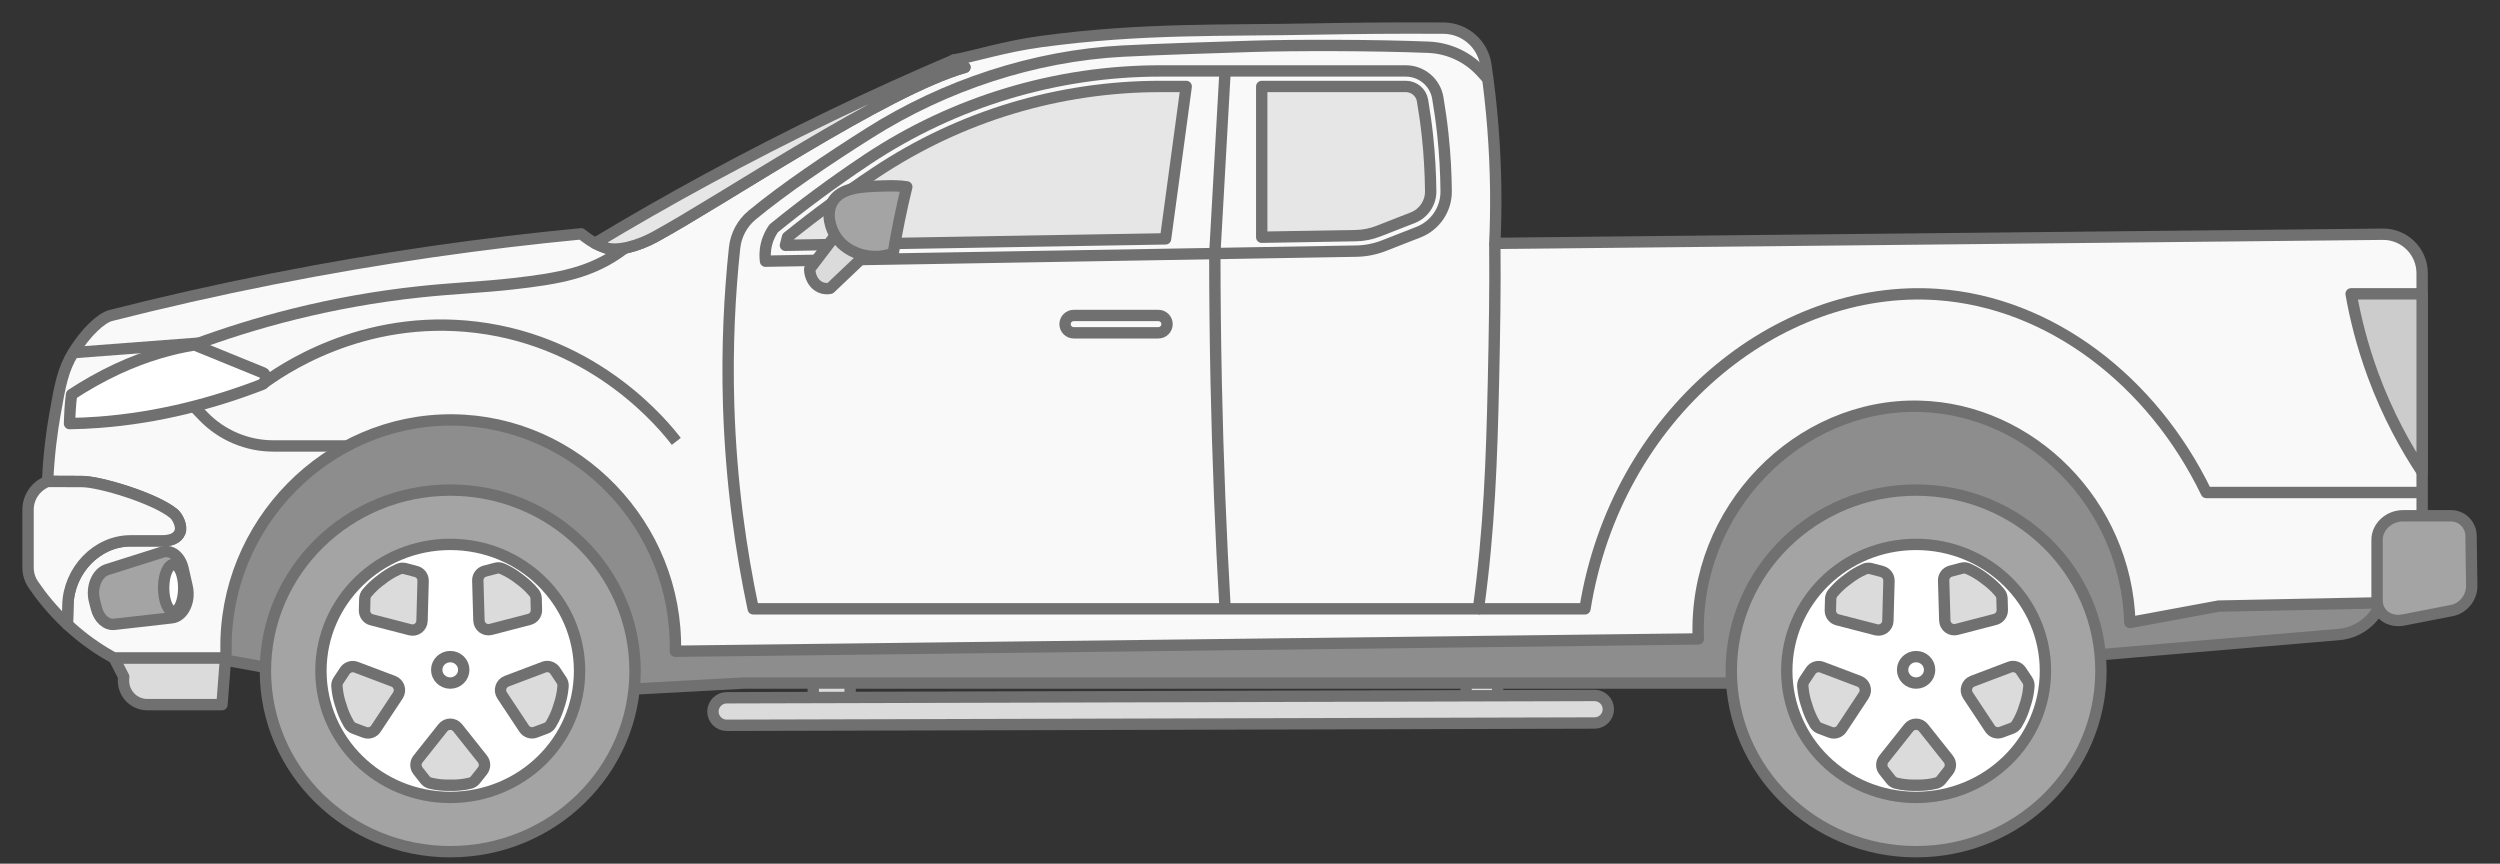
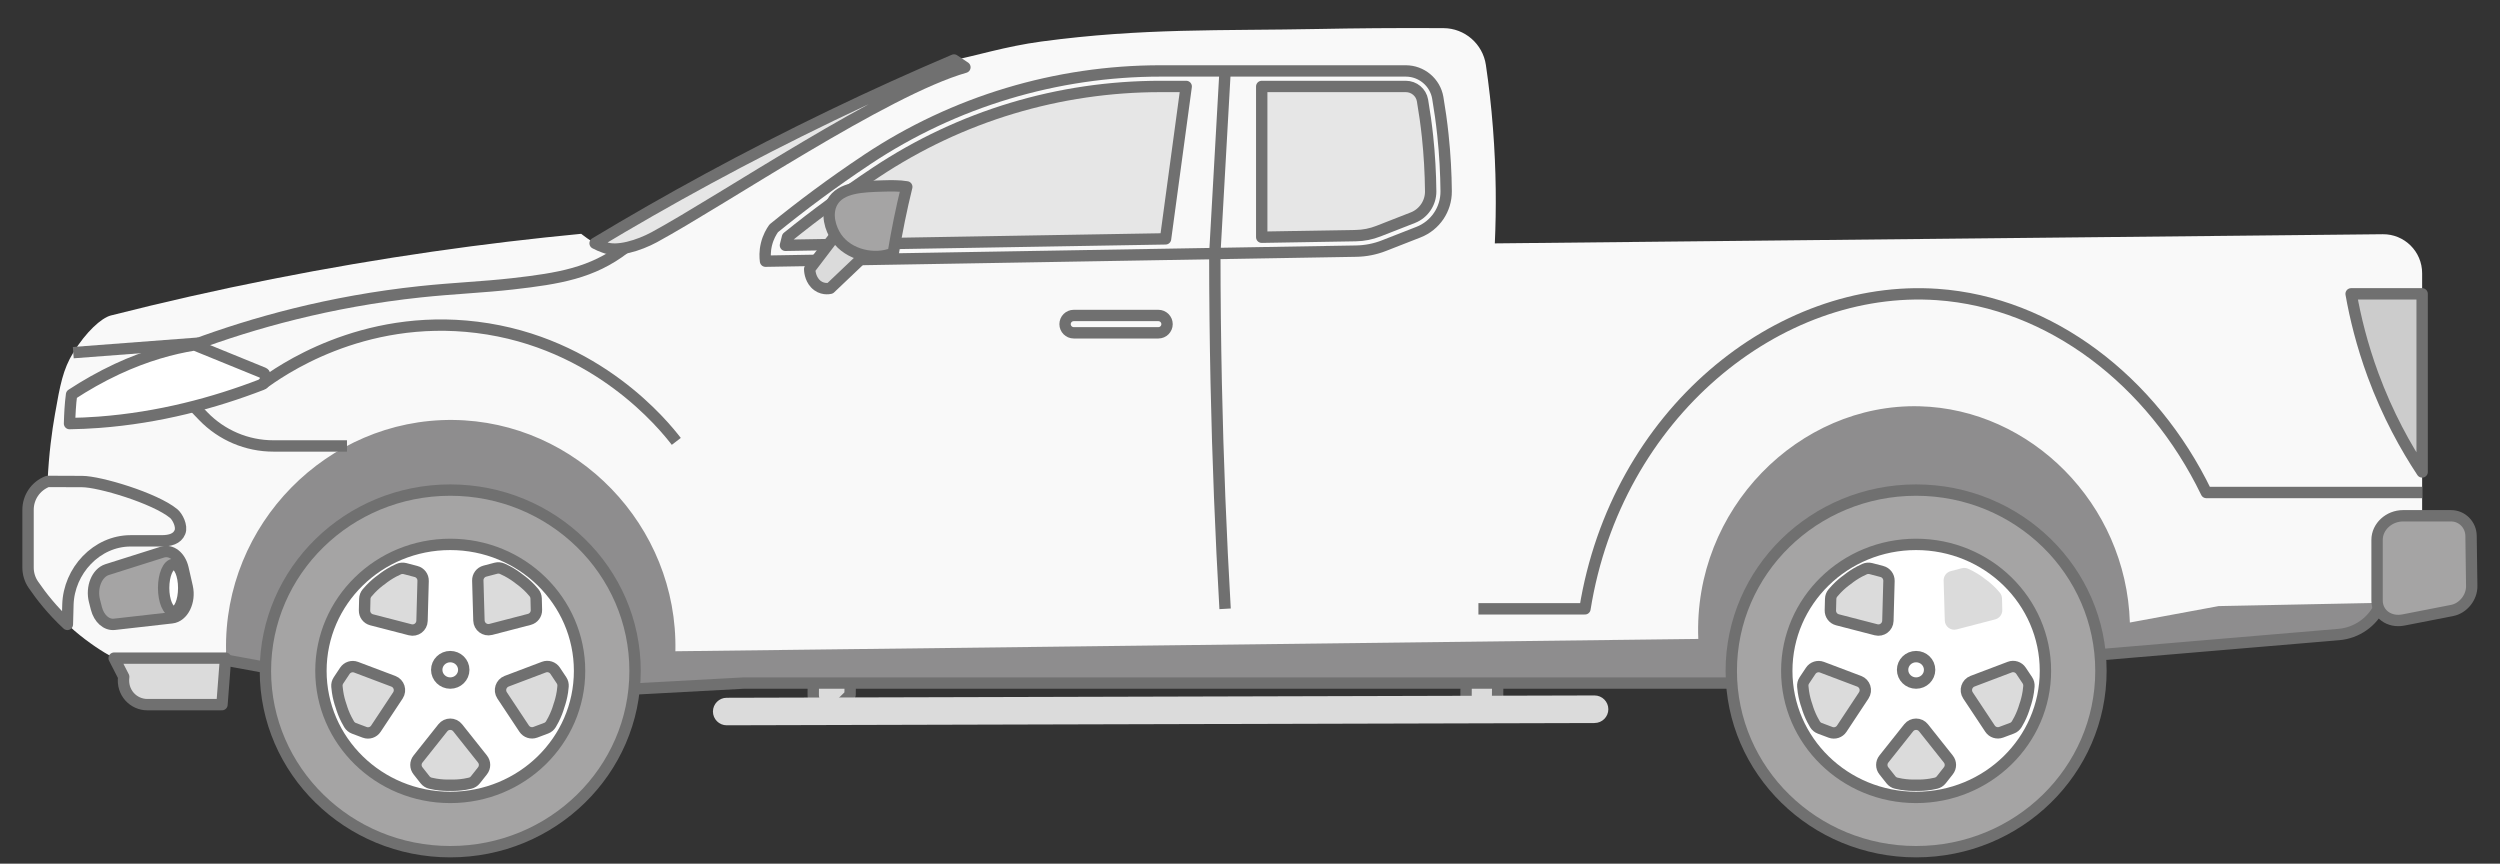
<svg xmlns="http://www.w3.org/2000/svg" width="110px" height="38px" viewBox="0 0 110 38" version="1.1">
  <rect x="0" y="0" width="110" height="38" fill="#333333" stroke="none" />
  <title>A5EEE060-83DC-4DFA-B50B-C1A95ED943D7@1</title>
  <desc>Created with sketchtool.</desc>
  <g id="Page-1" stroke="none" stroke-width="1" fill="none" fill-rule="evenodd">
    <g id="Home-Page---Banner" transform="translate(-862, -5118)">
      <g id="Group-25" transform="translate(437, 5094)">
        <g id="Group-147" transform="translate(426, 25)">
          <path d="M64.195,30.298 L64.195,30.298 C63.813,30.295 63.503,29.98 63.506,29.597 L63.512,28.852 C63.515,28.47 63.83,28.159 64.212,28.162 C64.593,28.165 64.904,28.481 64.901,28.864 L64.895,29.608 C64.891,29.991 64.577,30.302 64.195,30.298" id="Fill-1" fill="#DBDBDB" />
          <path d="M64.195,30.298 L64.195,30.298 C63.813,30.295 63.503,29.98 63.506,29.597 L63.512,28.852 C63.515,28.47 63.83,28.159 64.212,28.162 C64.593,28.165 64.904,28.481 64.901,28.864 L64.895,29.608 C64.891,29.991 64.577,30.302 64.195,30.298 Z" id="Stroke-3" stroke="#707070" stroke-width="0.5" stroke-linejoin="round" />
          <path d="M35.587,30.375 L35.587,30.375 C35.14,30.372 34.778,30.003 34.782,29.556 L34.788,28.74 C34.792,28.293 35.16,27.93 35.606,27.934 C36.052,27.937 36.414,28.306 36.411,28.753 L36.404,29.569 C36.401,30.016 36.033,30.379 35.587,30.375" id="Fill-5" fill="#DBDBDB" />
-           <path d="M35.587,30.375 L35.587,30.375 C35.14,30.372 34.778,30.003 34.782,29.556 L34.788,28.74 C34.792,28.293 35.16,27.93 35.606,27.934 C36.052,27.937 36.414,28.306 36.411,28.753 L36.404,29.569 C36.401,30.016 36.033,30.379 35.587,30.375 Z" id="Stroke-7" stroke="#707070" stroke-width="0.5" stroke-linejoin="round" />
+           <path d="M35.587,30.375 L35.587,30.375 C35.14,30.372 34.778,30.003 34.782,29.556 L34.788,28.74 C34.792,28.293 35.16,27.93 35.606,27.934 C36.052,27.937 36.414,28.306 36.411,28.753 L36.404,29.569 Z" id="Stroke-7" stroke="#707070" stroke-width="0.5" stroke-linejoin="round" />
          <path d="M69.161,29.6 L30.972,29.702 C30.64,29.702 30.369,29.976 30.369,30.309 C30.37,30.642 30.643,30.914 30.976,30.913 L69.164,30.812 C69.497,30.811 69.768,30.538 69.767,30.204 C69.766,29.871 69.493,29.6 69.161,29.6" id="Fill-9" fill="#DBDBDB" />
-           <path d="M69.161,29.6 L30.972,29.702 C30.64,29.702 30.369,29.976 30.369,30.309 C30.37,30.642 30.643,30.914 30.976,30.913 L69.164,30.812 C69.497,30.811 69.768,30.538 69.767,30.204 C69.766,29.871 69.493,29.6 69.161,29.6 Z" id="Stroke-11" stroke="#707070" stroke-width="0.5" stroke-linejoin="round" />
          <path d="M5.522,27.475 C5.822,27.415 18.216,29.786 18.216,29.786 L31.722,29.055 L76.67,29.055 L101.907,26.919 C102.689,26.853 103.376,26.375 103.711,25.664 L104.492,24.004 L93.613,23.762 C92.3,18.685 87.618,15.167 82.398,15.33 C77.208,15.491 72.769,19.252 71.742,24.367 C57.748,24.694 43.753,25.021 29.759,25.348 C28.123,19.878 23.15,16.163 17.74,16.213 C11.67,16.269 6.313,21.057 5.522,27.475" id="Fill-13" fill="#8E8D8E" />
          <path d="M5.522,27.475 C5.822,27.415 18.216,29.786 18.216,29.786 L31.722,29.055 L76.67,29.055 L101.907,26.919 C102.689,26.853 103.376,26.375 103.711,25.664 L104.492,24.004 L93.613,23.762 C92.3,18.685 87.618,15.167 82.398,15.33 C77.208,15.491 72.769,19.252 71.742,24.367 C57.748,24.694 43.753,25.021 29.759,25.348 C28.123,19.878 23.15,16.163 17.74,16.213 C11.67,16.269 6.313,21.057 5.522,27.475 Z" id="Stroke-15" stroke="#707070" stroke-width="0.5" stroke-linejoin="round" />
          <path d="M103.842,9.306 L64.772,9.709 C64.841,8.201 64.835,6.502 64.691,4.651 C64.616,3.669 64.508,2.737 64.379,1.859 C64.243,0.932 63.45,0.244 62.516,0.238 C60.371,0.225 58.533,0.246 57.08,0.274 C52.689,0.36 49.279,0.228 44.821,0.827 C43.236,1.04 41.869,1.475 40.976,1.639 C41.216,1.8 41.216,1.8 41.456,1.961 C37.941,2.964 30.829,7.787 27.786,9.438 C27.122,9.798 26.133,10.111 25.588,9.881 L25.588,9.881 L25.588,9.881 C25.45,9.833 25.315,9.773 25.184,9.704 L25.184,9.704 L25.184,9.704 C25.06,9.637 24.939,9.562 24.824,9.476 L24.571,9.288 C20.361,9.69 15.812,10.321 10.99,11.275 C8.513,11.765 6.141,12.306 3.878,12.881 C3.462,12.987 2.783,13.605 2.224,14.516 C1.771,15.254 1.646,15.925 1.416,17.237 C1.289,17.958 1.149,18.962 1.094,20.182 C1.6,20.184 2.107,20.186 2.613,20.188 C3.382,20.188 5.817,20.918 6.642,21.596 C6.809,21.733 7.024,22.15 6.919,22.412 C6.796,22.716 6.471,22.797 6.108,22.797 L4.749,22.797 C3.252,22.797 2.028,24.112 1.988,25.612 L1.965,26.473 C2.066,26.567 2.169,26.659 2.277,26.752 C2.897,27.284 3.502,27.673 4.022,27.958 L8.924,27.958 L8.947,27.655 C8.826,22.062 13.409,17.428 18.922,17.478 C24.368,17.527 28.837,22.131 28.717,27.655 C43.72,27.475 58.723,27.294 73.725,27.113 C73.494,21.393 78.163,16.742 83.46,16.876 C88.335,16.999 92.551,21.144 92.714,26.391 C94.016,26.15 95.318,25.909 96.62,25.668 L105.574,25.488 L105.574,11.023 C105.574,10.067 104.795,9.296 103.842,9.306" id="Fill-17" fill="#F9F9F9" />
-           <path d="M103.842,9.306 L64.772,9.709 C64.841,8.201 64.835,6.502 64.691,4.651 C64.616,3.669 64.508,2.737 64.379,1.859 C64.243,0.932 63.45,0.244 62.516,0.238 C60.371,0.225 58.533,0.246 57.08,0.274 C52.689,0.36 49.279,0.228 44.821,0.827 C43.236,1.04 41.869,1.475 40.976,1.639 C41.216,1.8 41.216,1.8 41.456,1.961 C37.941,2.964 30.829,7.787 27.786,9.438 C27.122,9.798 26.133,10.111 25.588,9.881 L25.588,9.881 L25.588,9.881 C25.45,9.833 25.315,9.773 25.184,9.704 L25.184,9.704 L25.184,9.704 C25.06,9.637 24.939,9.562 24.824,9.476 L24.571,9.288 C20.361,9.69 15.812,10.321 10.99,11.275 C8.513,11.765 6.141,12.306 3.878,12.881 C3.462,12.987 2.783,13.605 2.224,14.516 C1.771,15.254 1.646,15.925 1.416,17.237 C1.289,17.958 1.149,18.962 1.094,20.182 C1.6,20.184 2.107,20.186 2.613,20.188 C3.382,20.188 5.817,20.918 6.642,21.596 C6.809,21.733 7.024,22.15 6.919,22.412 C6.796,22.716 6.471,22.797 6.108,22.797 L4.749,22.797 C3.252,22.797 2.028,24.112 1.988,25.612 L1.965,26.473 C2.066,26.567 2.169,26.659 2.277,26.752 C2.897,27.284 3.502,27.673 4.022,27.958 L8.924,27.958 L8.947,27.655 C8.826,22.062 13.409,17.428 18.922,17.478 C24.368,17.527 28.837,22.131 28.717,27.655 C43.72,27.475 58.723,27.294 73.725,27.113 C73.494,21.393 78.163,16.742 83.46,16.876 C88.335,16.999 92.551,21.144 92.714,26.391 C94.016,26.15 95.318,25.909 96.62,25.668 L105.574,25.488 L105.574,11.023 C105.574,10.067 104.795,9.296 103.842,9.306 Z" id="Stroke-19" stroke="#707070" stroke-width="0.5" stroke-linejoin="round" />
          <path d="M32.683,10.492 L58.668,10.05 C59.088,10.043 59.504,9.962 59.895,9.808 L61.416,9.213 C62.154,8.924 62.638,8.208 62.631,7.414 C62.624,6.642 62.582,5.812 62.488,4.932 C62.428,4.361 62.35,3.818 62.262,3.303 C62.144,2.618 61.546,2.121 60.853,2.121 L50.066,2.121 C45.481,2.121 40.995,3.469 37.172,6.007 C37.158,6.017 37.144,6.026 37.13,6.036 C35.621,7.04 34.261,8.057 33.044,9.047 C32.946,9.185 32.802,9.422 32.723,9.749 C32.647,10.062 32.661,10.327 32.683,10.492 Z" id="Stroke-21" stroke="#707070" stroke-width="0.5" stroke-linejoin="round" />
          <path d="M52.904,2.121 L52.452,10.156 C52.453,12.026 52.473,13.924 52.513,15.852 C52.585,19.254 52.718,22.568 52.904,25.788" id="Stroke-23" stroke="#707070" stroke-width="0.5" stroke-linejoin="round" />
-           <path d="M64.772,9.709 C64.794,11.672 64.758,13.7 64.712,15.792 C64.636,19.226 64.531,22.275 64.051,25.788 L32.142,25.788 C31.611,23.289 31.166,20.262 31.06,16.815 C30.983,14.265 31.105,11.944 31.322,9.905 C31.382,9.341 31.658,8.824 32.094,8.463 C33.505,7.297 35.435,5.996 37.259,4.845 C40.579,2.75 44.494,1.454 48.412,1.248 C49.871,1.171 52.675,1.081 54.135,1.037 C56.004,0.981 59.448,0.983 61.852,1.079 C62.746,1.115 63.587,1.508 64.188,2.17 L64.464,2.475" id="Stroke-25" stroke="#707070" stroke-width="0.5" stroke-linejoin="round" />
          <path d="M51.193,2.804 L50.066,2.804 C45.593,2.804 41.265,4.109 37.55,6.576 L37.507,6.605 C36.185,7.484 34.888,8.435 33.65,9.434 L33.559,9.794 L50.284,9.51 L51.193,2.804 Z" id="Fill-27" fill="#E6E6E6" />
          <path d="M51.193,2.804 L50.066,2.804 C45.593,2.804 41.265,4.109 37.55,6.576 L37.507,6.605 C36.185,7.484 34.888,8.435 33.65,9.434 L33.559,9.794 L50.284,9.51 L51.193,2.804 Z" id="Stroke-29" stroke="#707070" stroke-width="0.5" stroke-linejoin="round" />
          <path d="M61.811,5.004 C61.755,4.476 61.68,3.943 61.59,3.419 C61.529,3.063 61.219,2.804 60.853,2.804 L54.516,2.804 L54.516,9.438 L58.656,9.368 C58.997,9.362 59.33,9.296 59.647,9.172 L61.168,8.577 C61.64,8.392 61.954,7.927 61.95,7.42 C61.942,6.616 61.896,5.803 61.811,5.004" id="Fill-31" fill="#E6E6E6" />
          <path d="M61.811,5.004 C61.755,4.476 61.68,3.943 61.59,3.419 C61.529,3.063 61.219,2.804 60.853,2.804 L54.516,2.804 L54.516,9.438 L58.656,9.368 C58.997,9.362 59.33,9.296 59.647,9.172 L61.168,8.577 C61.64,8.392 61.954,7.927 61.95,7.42 C61.942,6.616 61.896,5.803 61.811,5.004 Z" id="Stroke-33" stroke="#707070" stroke-width="0.5" stroke-linejoin="round" />
          <path d="M27.786,9.438 C30.829,7.786 37.941,2.964 41.456,1.96 C41.216,1.8 41.216,1.8 40.976,1.64 C39.223,2.386 37.428,3.196 35.597,4.078 C31.817,5.9 28.347,7.801 25.184,9.704 C25.315,9.773 25.45,9.833 25.589,9.881 C26.133,10.111 27.122,9.798 27.786,9.438" id="Fill-35" fill="#E6E6E6" />
          <path d="M27.786,9.438 C30.829,7.786 37.941,2.964 41.456,1.96 C41.216,1.8 41.216,1.8 40.976,1.64 C39.223,2.386 37.428,3.196 35.597,4.078 C31.817,5.9 28.347,7.801 25.184,9.704 C25.315,9.773 25.45,9.833 25.589,9.881 C26.133,10.111 27.122,9.798 27.786,9.438 Z" id="Stroke-37" stroke="#707070" stroke-width="0.5" stroke-linejoin="round" />
          <path d="M49.969,12.881 L46.244,12.881 C46.034,12.881 45.863,13.053 45.863,13.262 C45.863,13.472 46.034,13.644 46.244,13.644 L49.969,13.644 C50.179,13.644 50.35,13.472 50.35,13.262 C50.35,13.053 50.179,12.881 49.969,12.881 Z" id="Stroke-39" stroke="#707070" stroke-width="0.5" stroke-linejoin="round" />
          <path d="M3.712,24.063 L6.14,23.295 C6.534,23.17 6.933,23.482 7.053,24.01 L7.238,24.822 C7.383,25.465 7.055,26.127 6.563,26.183 L4.035,26.47 C3.683,26.51 3.356,26.219 3.24,25.764 C3.213,25.658 3.186,25.551 3.159,25.444 C3.158,25.441 3.157,25.437 3.156,25.433 C3.006,24.842 3.265,24.205 3.712,24.063" id="Fill-41" fill="#A5A4A4" />
          <path d="M3.712,24.063 L6.14,23.295 C6.534,23.17 6.933,23.482 7.053,24.01 L7.238,24.822 C7.383,25.465 7.055,26.127 6.563,26.183 L4.035,26.47 C3.683,26.51 3.356,26.219 3.24,25.764 C3.213,25.658 3.186,25.551 3.159,25.444 C3.158,25.441 3.157,25.437 3.156,25.433 C3.006,24.842 3.265,24.205 3.712,24.063 Z" id="Stroke-43" stroke="#707070" stroke-width="0.5" stroke-linejoin="round" />
          <path d="M7.084,24.87 C7.084,24.297 6.887,23.832 6.642,23.832 C6.398,23.832 6.2,24.297 6.2,24.87 C6.2,25.444 6.398,25.909 6.642,25.909 C6.887,25.909 7.084,25.444 7.084,24.87" id="Fill-45" fill="#FFFFFF" />
          <path d="M7.084,24.87 C7.084,24.297 6.887,23.832 6.642,23.832 C6.398,23.832 6.2,24.297 6.2,24.87 C6.2,25.444 6.398,25.909 6.642,25.909 C6.887,25.909 7.084,25.444 7.084,24.87 Z" id="Stroke-47" stroke="#707070" stroke-width="0.5" stroke-linejoin="round" />
          <path d="M10.583,15.408 C9.584,15.001 8.585,14.594 7.585,14.186 C7.568,14.179 7.549,14.177 7.53,14.18 C6.595,14.332 5.446,14.636 4.146,15.241 C3.423,15.579 2.756,15.962 2.149,16.359 C2.092,16.781 2.071,17.21 2.059,17.638 C2.48,17.631 2.91,17.613 3.351,17.58 C5.998,17.381 8.419,16.731 10.526,15.918 C10.7,15.851 10.742,15.473 10.583,15.408" id="Fill-49" fill="#FFFFFF" />
          <path d="M10.583,15.408 C9.584,15.001 8.585,14.594 7.585,14.186 C7.568,14.179 7.549,14.177 7.53,14.18 C6.595,14.332 5.446,14.636 4.146,15.241 C3.423,15.579 2.756,15.962 2.149,16.359 C2.092,16.781 2.071,17.21 2.059,17.638 C2.48,17.631 2.91,17.613 3.351,17.58 C5.998,17.381 8.419,16.731 10.526,15.918 C10.7,15.851 10.742,15.473 10.583,15.408 Z" id="Stroke-51" stroke="#707070" stroke-width="0.5" stroke-linejoin="round" />
          <path d="M7.53,14.18 C10.113,13.222 13.485,12.263 17.5,11.837 C18.931,11.685 20.293,11.632 21.548,11.489 C23.606,11.255 25.057,11.013 26.471,9.93 C26.479,9.924 26.487,9.919 26.494,9.913" id="Stroke-53" stroke="#707070" stroke-width="0.5" stroke-linejoin="round" />
          <path d="M7.53,16.882 L7.943,17.311 C8.751,18.149 9.864,18.622 11.027,18.622 L14.267,18.622" id="Stroke-55" stroke="#707070" stroke-width="0.5" stroke-linejoin="round" />
          <path d="M10.526,15.918 C11.275,15.359 14.904,12.773 19.984,13.403 C25.281,14.06 28.221,17.726 28.757,18.421" id="Stroke-57" stroke="#707070" stroke-width="0.5" stroke-linejoin="round" />
          <path d="M64.05,25.789 L68.738,25.789 C70.111,17.223 77.231,11.47 84.241,11.958 C89.204,12.302 93.7,15.747 96.079,20.67 L105.574,20.67" id="Stroke-59" stroke="#707070" stroke-width="0.5" stroke-linejoin="round" />
          <path d="M105.574,19.766 C104.86,18.687 104.061,17.259 103.41,15.491 C102.927,14.176 102.631,12.964 102.449,11.929 L105.574,11.929 L105.574,19.766 Z" id="Fill-61" fill="#CCCCCC" />
          <path d="M105.574,19.766 C104.86,18.687 104.061,17.259 103.41,15.491 C102.927,14.176 102.631,12.964 102.449,11.929 L105.574,11.929 L105.574,19.766 Z" id="Stroke-63" stroke="#707070" stroke-width="0.5" stroke-linejoin="round" />
          <path d="M26.943,28.519 C26.943,32.913 23.302,36.474 18.811,36.474 C14.319,36.474 10.678,32.913 10.678,28.519 C10.678,24.126 14.319,20.564 18.811,20.564 C23.302,20.564 26.943,24.126 26.943,28.519" id="Fill-65" fill="#A5A4A4" />
          <path d="M26.943,28.519 C26.943,32.913 23.302,36.474 18.811,36.474 C14.319,36.474 10.678,32.913 10.678,28.519 C10.678,24.126 14.319,20.564 18.811,20.564 C23.302,20.564 26.943,24.126 26.943,28.519 Z" id="Stroke-67" stroke="#707070" stroke-width="0.5" stroke-linejoin="round" />
          <path d="M24.501,28.519 C24.501,31.594 21.954,34.086 18.811,34.086 C15.668,34.086 13.121,31.594 13.121,28.519 C13.121,25.445 15.668,22.953 18.811,22.953 C21.954,22.953 24.501,25.445 24.501,28.519" id="Fill-69" fill="#FFFFFF" />
          <path d="M24.501,28.519 C24.501,31.594 21.954,34.086 18.811,34.086 C15.668,34.086 13.121,31.594 13.121,28.519 C13.121,25.445 15.668,22.953 18.811,22.953 C21.954,22.953 24.501,25.445 24.501,28.519 Z" id="Stroke-71" stroke="#707070" stroke-width="0.5" />
          <path d="M19.406,28.473 C19.406,28.794 19.139,29.055 18.811,29.055 C18.483,29.055 18.216,28.794 18.216,28.473 C18.216,28.151 18.483,27.891 18.811,27.891 C19.139,27.891 19.406,28.151 19.406,28.473 Z" id="Stroke-73" stroke="#707070" stroke-width="0.5" />
          <path d="M18.811,33.55 C18.993,33.555 19.209,33.546 19.448,33.508 C19.53,33.494 19.609,33.478 19.682,33.461 C19.775,33.439 19.858,33.387 19.917,33.312 L20.23,32.916 C20.35,32.764 20.35,32.549 20.229,32.397 L19.137,31.023 C18.97,30.813 18.652,30.813 18.485,31.023 L17.393,32.397 C17.271,32.549 17.271,32.764 17.392,32.916 L17.704,33.312 C17.764,33.387 17.846,33.439 17.939,33.461 C18.013,33.478 18.091,33.494 18.174,33.508 C18.412,33.546 18.628,33.555 18.811,33.55" id="Fill-75" fill="#DBDBDB" />
          <path d="M18.811,33.55 C18.993,33.555 19.209,33.546 19.448,33.508 C19.53,33.494 19.609,33.478 19.682,33.461 C19.775,33.439 19.858,33.387 19.917,33.312 L20.23,32.916 C20.35,32.764 20.35,32.549 20.229,32.397 L19.137,31.023 C18.97,30.813 18.652,30.813 18.485,31.023 L17.393,32.397 C17.271,32.549 17.271,32.764 17.392,32.916 L17.704,33.312 C17.764,33.387 17.846,33.439 17.939,33.461 C18.013,33.478 18.091,33.494 18.174,33.508 C18.412,33.546 18.628,33.555 18.811,33.55 Z" id="Stroke-77" stroke="#707070" stroke-width="0.5" />
          <path d="M23.592,30.06 C23.653,29.887 23.711,29.678 23.747,29.439 C23.759,29.356 23.769,29.276 23.774,29.201 C23.782,29.106 23.759,29.011 23.705,28.931 L23.426,28.512 C23.317,28.35 23.113,28.285 22.932,28.353 L21.292,28.974 C21.042,29.07 20.944,29.373 21.092,29.596 L22.062,31.059 C22.17,31.221 22.374,31.287 22.556,31.219 L23.028,31.042 C23.117,31.009 23.192,30.946 23.241,30.864 C23.28,30.799 23.319,30.729 23.357,30.654 C23.467,30.438 23.542,30.235 23.592,30.06" id="Fill-79" fill="#DBDBDB" />
          <path d="M23.592,30.06 C23.653,29.887 23.711,29.678 23.747,29.439 C23.759,29.356 23.769,29.276 23.774,29.201 C23.782,29.106 23.759,29.011 23.705,28.931 L23.426,28.512 C23.317,28.35 23.113,28.285 22.932,28.353 L21.292,28.974 C21.042,29.07 20.944,29.373 21.092,29.596 L22.062,31.059 C22.17,31.221 22.374,31.287 22.556,31.219 L23.028,31.042 C23.117,31.009 23.192,30.946 23.241,30.864 C23.28,30.799 23.319,30.729 23.357,30.654 C23.467,30.438 23.542,30.235 23.592,30.06 Z" id="Stroke-81" stroke="#707070" stroke-width="0.5" />
          <path d="M21.848,24.477 C21.705,24.363 21.527,24.241 21.313,24.128 C21.239,24.089 21.167,24.055 21.097,24.024 C21.01,23.986 20.912,23.978 20.82,24.002 L20.333,24.13 C20.146,24.18 20.017,24.352 20.023,24.546 L20.073,26.302 C20.081,26.57 20.336,26.762 20.595,26.694 L22.291,26.253 C22.479,26.204 22.608,26.032 22.603,25.837 L22.59,25.333 C22.587,25.237 22.552,25.146 22.491,25.073 C22.443,25.014 22.39,24.955 22.332,24.894 C22.164,24.72 21.997,24.583 21.848,24.477" id="Fill-83" fill="#DBDBDB" />
          <path d="M21.848,24.477 C21.705,24.363 21.527,24.241 21.313,24.128 C21.239,24.089 21.167,24.055 21.097,24.024 C21.01,23.986 20.912,23.978 20.82,24.002 L20.333,24.13 C20.146,24.18 20.017,24.352 20.023,24.546 L20.073,26.302 C20.081,26.57 20.336,26.762 20.595,26.694 L22.291,26.253 C22.479,26.204 22.608,26.032 22.603,25.837 L22.59,25.333 C22.587,25.237 22.552,25.146 22.491,25.073 C22.443,25.014 22.39,24.955 22.332,24.894 C22.164,24.72 21.997,24.583 21.848,24.477 Z" id="Stroke-85" stroke="#707070" stroke-width="0.5" />
          <path d="M15.792,24.495 C15.643,24.601 15.476,24.738 15.309,24.913 C15.251,24.973 15.198,25.033 15.149,25.091 C15.089,25.165 15.053,25.256 15.051,25.352 L15.039,25.856 C15.034,26.051 15.163,26.223 15.351,26.271 L17.048,26.71 C17.308,26.777 17.562,26.585 17.569,26.317 L17.617,24.561 C17.623,24.367 17.494,24.195 17.306,24.146 L16.819,24.018 C16.727,23.994 16.629,24.002 16.542,24.041 C16.473,24.071 16.401,24.106 16.327,24.145 C16.113,24.258 15.935,24.381 15.792,24.495" id="Fill-87" fill="#DBDBDB" />
          <path d="M15.792,24.495 C15.643,24.601 15.476,24.738 15.309,24.913 C15.251,24.973 15.198,25.033 15.149,25.091 C15.089,25.165 15.053,25.256 15.051,25.352 L15.039,25.856 C15.034,26.051 15.163,26.223 15.351,26.271 L17.048,26.71 C17.308,26.777 17.562,26.585 17.569,26.317 L17.617,24.561 C17.623,24.367 17.494,24.195 17.306,24.146 L16.819,24.018 C16.727,23.994 16.629,24.002 16.542,24.041 C16.473,24.071 16.401,24.106 16.327,24.145 C16.113,24.258 15.935,24.381 15.792,24.495 Z" id="Stroke-89" stroke="#707070" stroke-width="0.5" />
          <path d="M14.008,30.065 C14.06,30.24 14.134,30.443 14.245,30.659 C14.283,30.734 14.322,30.803 14.361,30.869 C14.411,30.95 14.485,31.013 14.574,31.046 L15.046,31.223 C15.228,31.291 15.433,31.224 15.539,31.062 L16.508,29.598 C16.655,29.374 16.558,29.071 16.307,28.976 L14.667,28.357 C14.485,28.289 14.281,28.355 14.173,28.517 L13.894,28.937 C13.841,29.016 13.817,29.111 13.825,29.206 C13.831,29.282 13.84,29.361 13.853,29.444 C13.889,29.684 13.947,29.892 14.008,30.065" id="Fill-91" fill="#DBDBDB" />
          <path d="M14.008,30.065 C14.06,30.24 14.134,30.443 14.245,30.659 C14.283,30.734 14.322,30.803 14.361,30.869 C14.411,30.95 14.485,31.013 14.574,31.046 L15.046,31.223 C15.228,31.291 15.433,31.224 15.539,31.062 L16.508,29.598 C16.655,29.374 16.558,29.071 16.307,28.976 L14.667,28.357 C14.485,28.289 14.281,28.355 14.173,28.517 L13.894,28.937 C13.841,29.016 13.817,29.111 13.825,29.206 C13.831,29.282 13.84,29.361 13.853,29.444 C13.889,29.684 13.947,29.892 14.008,30.065 Z" id="Stroke-93" stroke="#707070" stroke-width="0.5" />
          <path d="M91.441,28.519 C91.441,32.913 87.8,36.474 83.308,36.474 C78.817,36.474 75.176,32.913 75.176,28.519 C75.176,24.126 78.817,20.564 83.308,20.564 C87.8,20.564 91.441,24.126 91.441,28.519" id="Fill-95" fill="#A5A4A4" />
          <path d="M91.441,28.519 C91.441,32.913 87.8,36.474 83.308,36.474 C78.817,36.474 75.176,32.913 75.176,28.519 C75.176,24.126 78.817,20.564 83.308,20.564 C87.8,20.564 91.441,24.126 91.441,28.519 Z" id="Stroke-97" stroke="#707070" stroke-width="0.5" stroke-linejoin="round" />
          <path d="M88.999,28.519 C88.999,31.594 86.451,34.086 83.308,34.086 C80.166,34.086 77.618,31.594 77.618,28.519 C77.618,25.445 80.166,22.953 83.308,22.953 C86.451,22.953 88.999,25.445 88.999,28.519" id="Fill-99" fill="#FFFFFF" />
          <path d="M88.999,28.519 C88.999,31.594 86.451,34.086 83.308,34.086 C80.166,34.086 77.618,31.594 77.618,28.519 C77.618,25.445 80.166,22.953 83.308,22.953 C86.451,22.953 88.999,25.445 88.999,28.519 Z" id="Stroke-101" stroke="#707070" stroke-width="0.5" />
          <path d="M83.903,28.473 C83.903,28.794 83.637,29.055 83.308,29.055 C82.98,29.055 82.714,28.794 82.714,28.473 C82.714,28.151 82.98,27.891 83.308,27.891 C83.637,27.891 83.903,28.151 83.903,28.473 Z" id="Stroke-103" stroke="#707070" stroke-width="0.5" />
          <path d="M83.308,33.55 C83.491,33.555 83.707,33.546 83.945,33.508 C84.028,33.494 84.106,33.478 84.18,33.461 C84.273,33.439 84.356,33.387 84.415,33.312 L84.727,32.916 C84.848,32.764 84.848,32.549 84.726,32.397 L83.634,31.023 C83.467,30.813 83.149,30.813 82.982,31.023 L81.89,32.397 C81.769,32.549 81.769,32.764 81.889,32.916 L82.202,33.312 C82.261,33.387 82.344,33.439 82.437,33.461 C82.51,33.478 82.589,33.494 82.671,33.508 C82.91,33.546 83.126,33.555 83.308,33.55" id="Fill-105" fill="#DBDBDB" />
          <path d="M83.308,33.55 C83.491,33.555 83.707,33.546 83.945,33.508 C84.028,33.494 84.106,33.478 84.18,33.461 C84.273,33.439 84.356,33.387 84.415,33.312 L84.727,32.916 C84.848,32.764 84.848,32.549 84.726,32.397 L83.634,31.023 C83.467,30.813 83.149,30.813 82.982,31.023 L81.89,32.397 C81.769,32.549 81.769,32.764 81.889,32.916 L82.202,33.312 C82.261,33.387 82.344,33.439 82.437,33.461 C82.51,33.478 82.589,33.494 82.671,33.508 C82.91,33.546 83.126,33.555 83.308,33.55 Z" id="Stroke-107" stroke="#707070" stroke-width="0.5" />
          <path d="M88.09,30.06 C88.151,29.887 88.209,29.678 88.245,29.439 C88.257,29.356 88.266,29.276 88.272,29.201 C88.28,29.106 88.256,29.011 88.203,28.931 L87.923,28.512 C87.815,28.35 87.61,28.285 87.429,28.353 L85.79,28.974 C85.539,29.07 85.442,29.373 85.59,29.596 L86.56,31.059 C86.667,31.221 86.872,31.287 87.053,31.219 L87.525,31.042 C87.615,31.009 87.689,30.946 87.738,30.864 C87.778,30.799 87.817,30.729 87.855,30.654 C87.965,30.438 88.039,30.235 88.09,30.06" id="Fill-109" fill="#DBDBDB" />
          <path d="M88.09,30.06 C88.151,29.887 88.209,29.678 88.245,29.439 C88.257,29.356 88.266,29.276 88.272,29.201 C88.28,29.106 88.256,29.011 88.203,28.931 L87.923,28.512 C87.815,28.35 87.61,28.285 87.429,28.353 L85.79,28.974 C85.539,29.07 85.442,29.373 85.59,29.596 L86.56,31.059 C86.667,31.221 86.872,31.287 87.053,31.219 L87.525,31.042 C87.615,31.009 87.689,30.946 87.738,30.864 C87.778,30.799 87.817,30.729 87.855,30.654 C87.965,30.438 88.039,30.235 88.09,30.06 Z" id="Stroke-111" stroke="#707070" stroke-width="0.5" />
          <path d="M86.345,24.477 C86.202,24.363 86.024,24.241 85.81,24.128 C85.736,24.089 85.664,24.055 85.595,24.024 C85.507,23.986 85.41,23.978 85.318,24.002 L84.831,24.13 C84.643,24.18 84.514,24.352 84.52,24.546 L84.571,26.302 C84.579,26.57 84.833,26.762 85.092,26.694 L86.789,26.253 C86.976,26.204 87.106,26.032 87.101,25.837 L87.088,25.333 C87.085,25.237 87.05,25.146 86.989,25.073 C86.94,25.014 86.887,24.955 86.83,24.894 C86.661,24.72 86.494,24.583 86.345,24.477" id="Fill-113" fill="#DBDBDB" />
-           <path d="M86.345,24.477 C86.202,24.363 86.024,24.241 85.81,24.128 C85.736,24.089 85.664,24.055 85.595,24.024 C85.507,23.986 85.41,23.978 85.318,24.002 L84.831,24.13 C84.643,24.18 84.514,24.352 84.52,24.546 L84.571,26.302 C84.579,26.57 84.833,26.762 85.092,26.694 L86.789,26.253 C86.976,26.204 87.106,26.032 87.101,25.837 L87.088,25.333 C87.085,25.237 87.05,25.146 86.989,25.073 C86.94,25.014 86.887,24.955 86.83,24.894 C86.661,24.72 86.494,24.583 86.345,24.477 Z" id="Stroke-115" stroke="#707070" stroke-width="0.5" />
          <path d="M80.29,24.495 C80.141,24.601 79.974,24.738 79.806,24.913 C79.748,24.973 79.695,25.033 79.647,25.091 C79.586,25.165 79.551,25.256 79.549,25.352 L79.536,25.856 C79.531,26.051 79.661,26.223 79.849,26.271 L81.546,26.71 C81.805,26.777 82.059,26.585 82.067,26.317 L82.115,24.561 C82.12,24.367 81.991,24.195 81.804,24.146 L81.317,24.018 C81.224,23.994 81.127,24.002 81.039,24.041 C80.97,24.071 80.898,24.106 80.824,24.145 C80.61,24.258 80.433,24.381 80.29,24.495" id="Fill-117" fill="#DBDBDB" />
          <path d="M80.29,24.495 C80.141,24.601 79.974,24.738 79.806,24.913 C79.748,24.973 79.695,25.033 79.647,25.091 C79.586,25.165 79.551,25.256 79.549,25.352 L79.536,25.856 C79.531,26.051 79.661,26.223 79.849,26.271 L81.546,26.71 C81.805,26.777 82.059,26.585 82.067,26.317 L82.115,24.561 C82.12,24.367 81.991,24.195 81.804,24.146 L81.317,24.018 C81.224,23.994 81.127,24.002 81.039,24.041 C80.97,24.071 80.898,24.106 80.824,24.145 C80.61,24.258 80.433,24.381 80.29,24.495 Z" id="Stroke-119" stroke="#707070" stroke-width="0.5" />
          <path d="M78.506,30.065 C78.557,30.24 78.632,30.443 78.742,30.659 C78.78,30.734 78.819,30.803 78.859,30.869 C78.908,30.95 78.983,31.013 79.072,31.046 L79.544,31.223 C79.726,31.291 79.93,31.224 80.037,31.062 L81.005,29.598 C81.153,29.374 81.055,29.071 80.804,28.976 L79.165,28.357 C78.983,28.289 78.778,28.355 78.671,28.517 L78.391,28.937 C78.338,29.016 78.315,29.111 78.323,29.206 C78.328,29.282 78.338,29.361 78.35,29.444 C78.387,29.684 78.445,29.892 78.506,30.065" id="Fill-121" fill="#DBDBDB" />
          <path d="M78.506,30.065 C78.557,30.24 78.632,30.443 78.742,30.659 C78.78,30.734 78.819,30.803 78.859,30.869 C78.908,30.95 78.983,31.013 79.072,31.046 L79.544,31.223 C79.726,31.291 79.93,31.224 80.037,31.062 L81.005,29.598 C81.153,29.374 81.055,29.071 80.804,28.976 L79.165,28.357 C78.983,28.289 78.778,28.355 78.671,28.517 L78.391,28.937 C78.338,29.016 78.315,29.111 78.323,29.206 C78.328,29.282 78.338,29.361 78.35,29.444 C78.387,29.684 78.445,29.892 78.506,30.065 Z" id="Stroke-123" stroke="#707070" stroke-width="0.5" />
          <path d="M106.891,25.861 L104.752,26.279 C104.128,26.401 103.591,26.015 103.591,25.418 L103.591,22.755 C103.591,22.17 104.119,21.694 104.735,21.694 L106.847,21.694 C107.333,21.694 107.72,22.09 107.726,22.577 L107.756,24.788 C107.763,25.283 107.383,25.765 106.891,25.861" id="Fill-125" fill="#A5A4A4" />
          <path d="M106.891,25.861 L104.752,26.279 C104.128,26.401 103.591,26.015 103.591,25.418 L103.591,22.755 C103.591,22.17 104.119,21.694 104.735,21.694 L106.847,21.694 C107.333,21.694 107.72,22.09 107.726,22.577 L107.756,24.788 C107.763,25.283 107.383,25.765 106.891,25.861 Z" id="Stroke-127" stroke="#707070" stroke-width="0.5" stroke-linejoin="round" />
          <path d="M4.749,22.797 L6.108,22.797 C6.471,22.797 6.796,22.716 6.918,22.412 C7.024,22.15 6.809,21.733 6.642,21.596 C5.818,20.918 3.382,20.188 2.613,20.188 L1.094,20.182 C0.555,20.392 0.234,20.895 0.234,21.43 L0.234,23.972 C0.234,24.237 0.312,24.497 0.461,24.717 C0.822,25.248 1.312,25.865 1.965,26.473 L1.988,25.612 C2.028,24.113 3.252,22.797 4.749,22.797" id="Fill-129" fill="#F9F9F9" />
          <path d="M4.749,22.797 L6.108,22.797 C6.471,22.797 6.796,22.716 6.918,22.412 C7.024,22.15 6.809,21.733 6.642,21.596 C5.818,20.918 3.382,20.188 2.613,20.188 L1.094,20.182 C0.555,20.392 0.234,20.895 0.234,21.43 L0.234,23.972 C0.234,24.237 0.312,24.497 0.461,24.717 C0.822,25.248 1.312,25.865 1.965,26.473 L1.988,25.612 C2.028,24.113 3.252,22.797 4.749,22.797 Z" id="Stroke-131" stroke="#707070" stroke-width="0.5" stroke-linejoin="round" />
          <path d="M4.443,28.779 C4.351,29.473 4.871,30.004 5.483,30.004 L8.767,30.004 L8.924,27.958 L4.022,27.958 C4.175,28.258 4.289,28.479 4.443,28.779" id="Fill-133" fill="#DBDBDB" />
          <path d="M4.443,28.779 C4.351,29.473 4.871,30.004 5.483,30.004 L8.767,30.004 L8.924,27.958 L4.022,27.958 C4.175,28.258 4.289,28.479 4.443,28.779 Z" id="Stroke-135" stroke="#707070" stroke-width="0.5" stroke-linejoin="round" />
          <line x1="2.224" y1="14.516" x2="7.759" y2="14.096" id="Stroke-137" stroke="#707070" stroke-width="0.5" stroke-linejoin="round" />
          <g id="Group-142" transform="translate(34.462, 9.149)">
            <path d="M1.344,0.137 L2.568,1.109 C2.067,1.584 1.567,2.061 1.066,2.536 C1.029,2.545 0.679,2.62 0.405,2.325 C0.174,2.076 0.165,1.745 0.164,1.687 L1.344,0.137" id="Fill-139" fill="#DBDBDB" />
            <path d="M1.344,0.137 L2.568,1.109 C2.067,1.584 1.567,2.061 1.066,2.536 C1.029,2.545 0.679,2.62 0.405,2.325 C0.174,2.076 0.165,1.745 0.164,1.687 L1.344,0.137" id="Stroke-141" stroke="#707070" stroke-width="0.5" stroke-linejoin="round" />
          </g>
          <path d="M38.898,7.222 C38.568,7.164 38.182,7.174 37.851,7.183 C36.954,7.208 35.985,7.235 35.618,7.901 C35.334,8.415 35.541,9.068 35.805,9.453 C36.338,10.231 37.488,10.476 38.302,10.14 C38.463,9.161 38.661,8.188 38.898,7.222" id="Fill-143" fill="#A5A4A4" />
          <path d="M38.898,7.222 C38.568,7.164 38.182,7.174 37.851,7.183 C36.954,7.208 35.985,7.235 35.618,7.901 C35.334,8.415 35.541,9.068 35.805,9.453 C36.338,10.231 37.488,10.476 38.302,10.14 C38.463,9.161 38.661,8.188 38.898,7.222 Z" id="Stroke-145" stroke="#707070" stroke-width="0.5" stroke-linejoin="round" />
        </g>
      </g>
    </g>
  </g>
</svg>